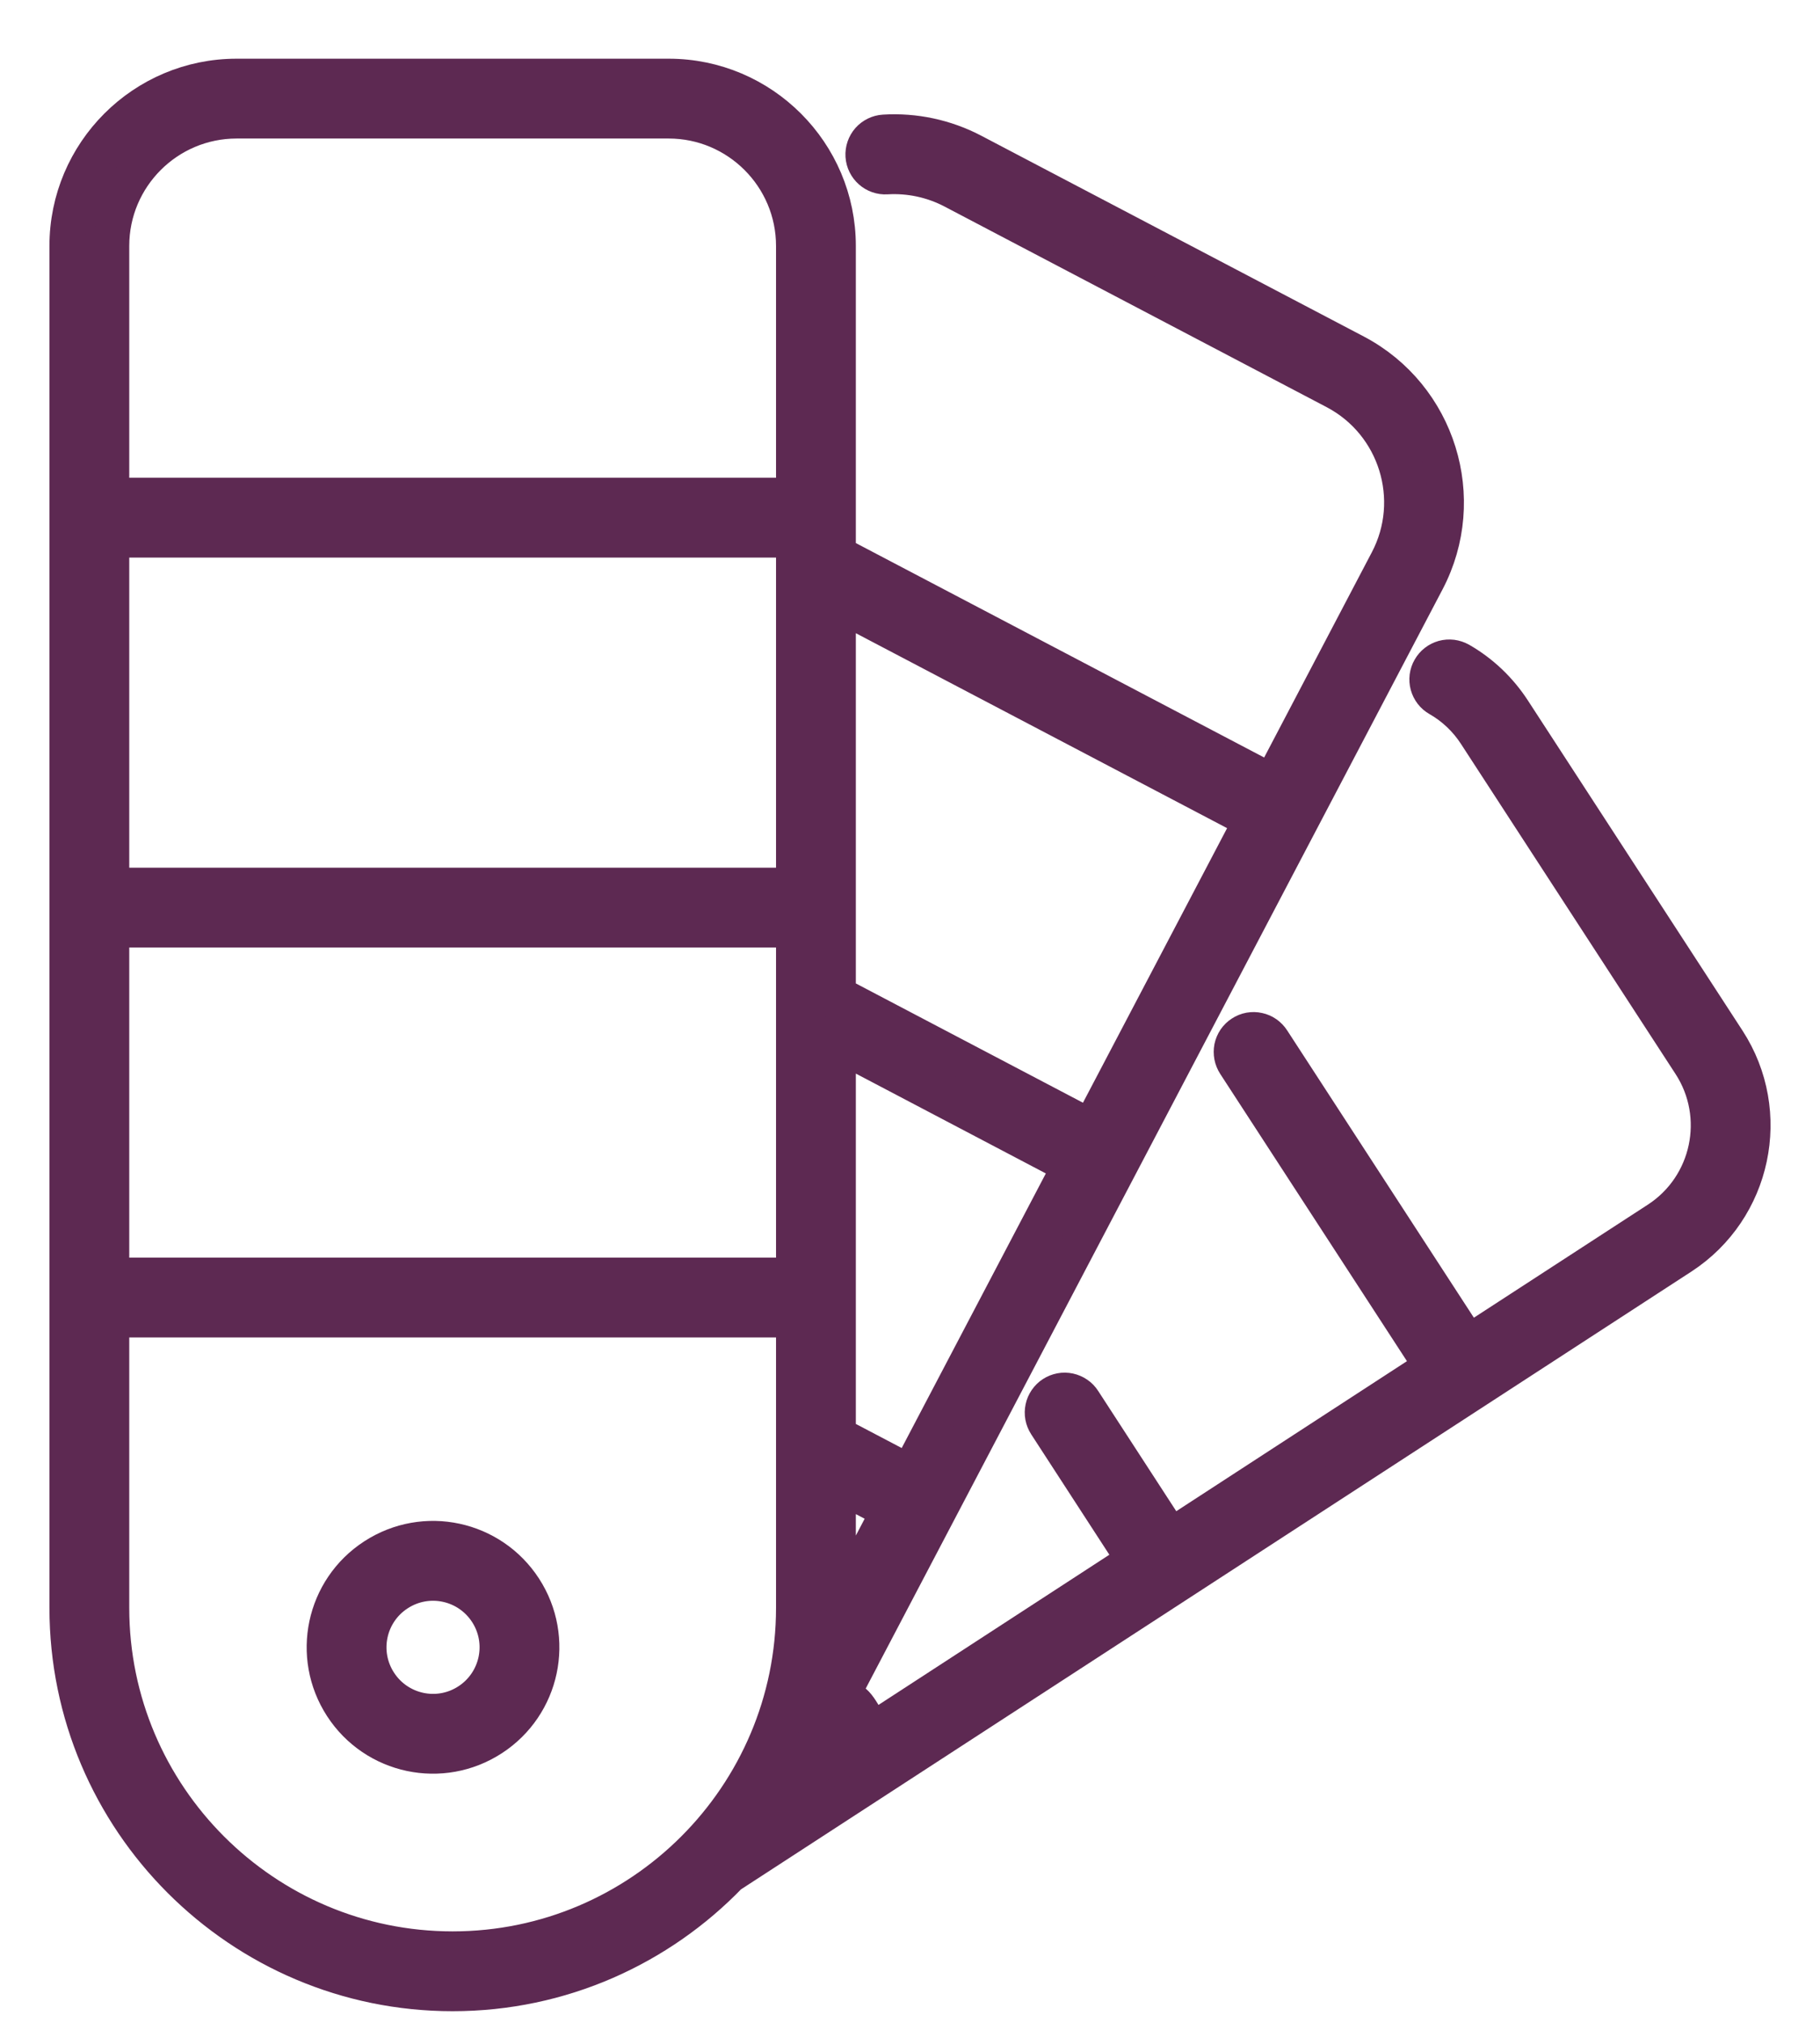
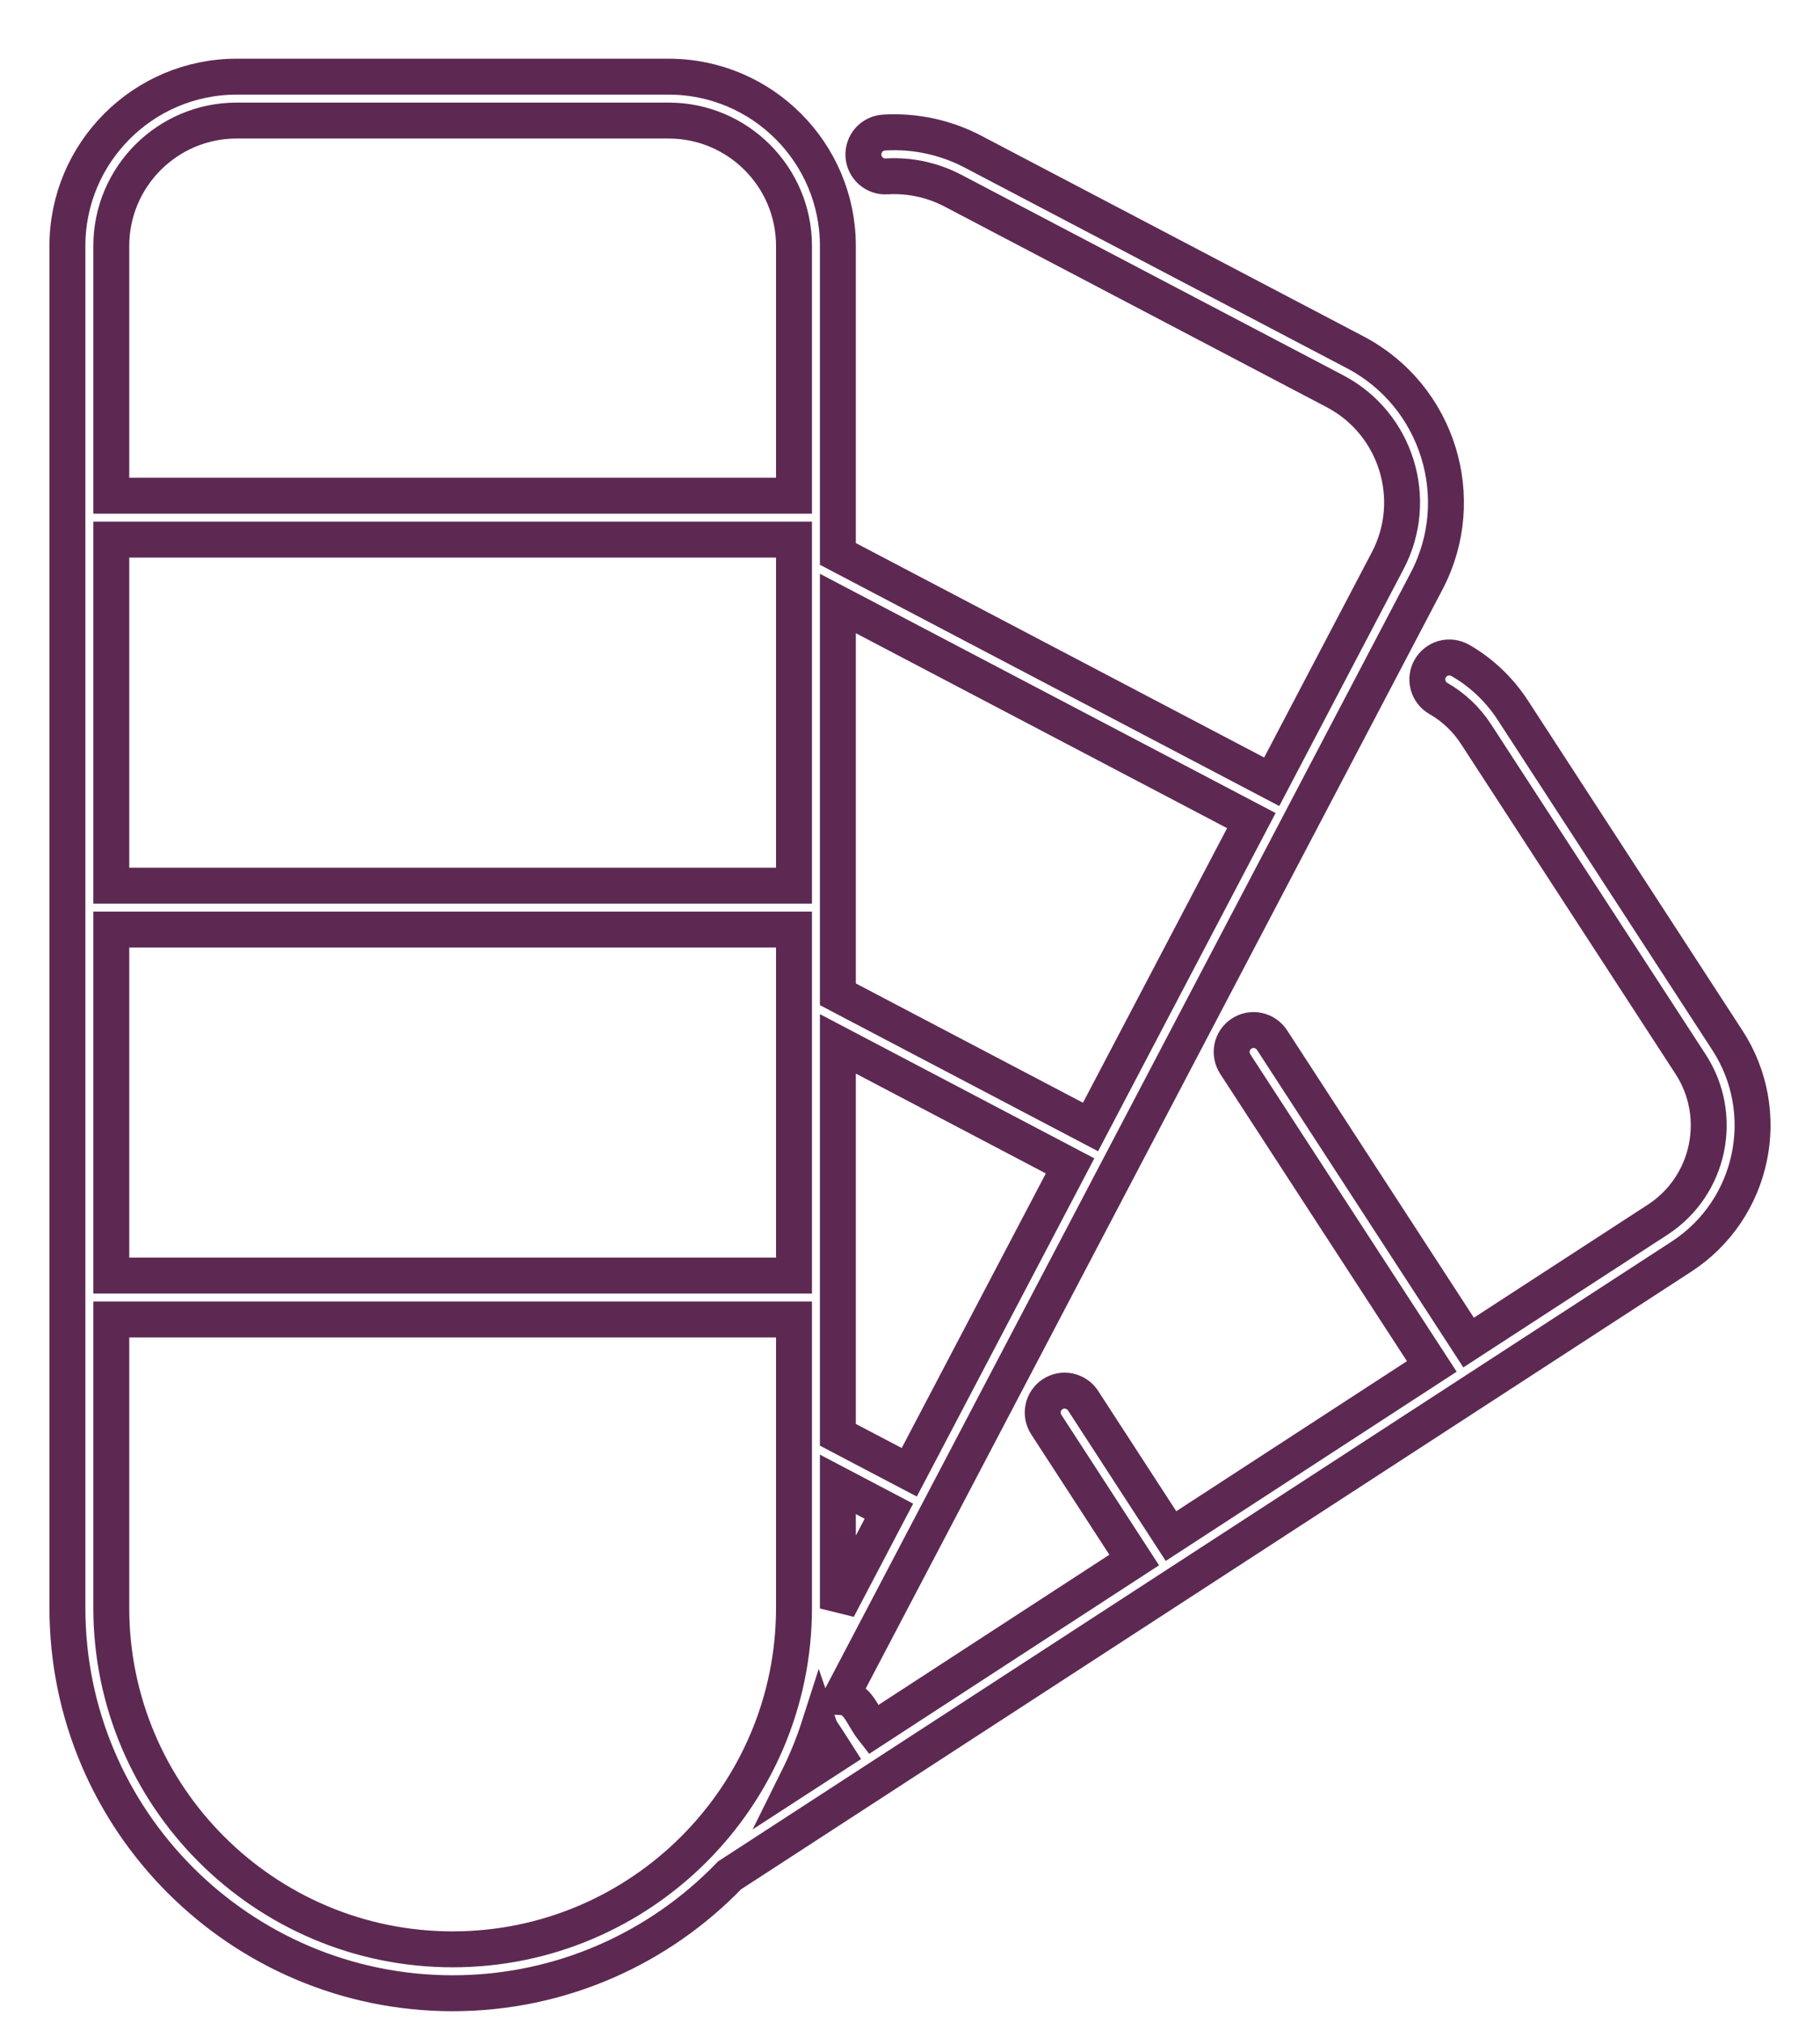
<svg xmlns="http://www.w3.org/2000/svg" width="27" height="30" viewBox="0 0 27 30" fill="none">
-   <path d="M22.444 10.535C22.245 10.228 21.975 9.972 21.662 9.793C21.624 9.772 21.583 9.759 21.541 9.753C21.498 9.748 21.456 9.751 21.414 9.762C21.373 9.774 21.334 9.793 21.301 9.819C21.267 9.845 21.239 9.878 21.218 9.915C21.196 9.952 21.183 9.993 21.177 10.036C21.172 10.078 21.175 10.121 21.186 10.162C21.198 10.204 21.217 10.242 21.243 10.276C21.269 10.31 21.302 10.338 21.339 10.359C21.562 10.486 21.756 10.669 21.898 10.889L25.081 15.784C25.581 16.554 25.362 17.587 24.593 18.088L21.787 19.911L18.872 15.427C18.849 15.391 18.819 15.36 18.784 15.335C18.749 15.31 18.709 15.293 18.667 15.284C18.625 15.274 18.581 15.274 18.539 15.281C18.496 15.289 18.456 15.305 18.42 15.329C18.384 15.352 18.353 15.382 18.328 15.418C18.304 15.454 18.287 15.494 18.278 15.536C18.27 15.578 18.27 15.621 18.278 15.664C18.286 15.706 18.303 15.746 18.326 15.782L21.241 20.265L17.372 22.781L16.067 20.772C16.044 20.736 16.014 20.705 15.978 20.681C15.943 20.657 15.903 20.64 15.862 20.631C15.82 20.622 15.777 20.621 15.735 20.629C15.693 20.637 15.652 20.653 15.617 20.676C15.581 20.699 15.55 20.73 15.526 20.765C15.502 20.8 15.484 20.84 15.476 20.881C15.467 20.923 15.466 20.966 15.474 21.008C15.482 21.05 15.498 21.09 15.521 21.126L16.826 23.136L12.954 25.654C12.779 25.431 12.734 25.18 12.476 25.168L21.164 8.618C21.807 7.393 21.334 5.872 20.109 5.227L14.432 2.248C14.025 2.035 13.568 1.938 13.114 1.966C13.028 1.971 12.947 2.011 12.89 2.075C12.833 2.14 12.804 2.225 12.809 2.311C12.82 2.49 12.975 2.628 13.154 2.616C13.492 2.596 13.83 2.668 14.13 2.824L19.806 5.803C20.714 6.281 21.064 7.408 20.587 8.315L18.866 11.594L12.43 8.215V3.647C12.43 2.263 11.304 1.137 9.92 1.137H3.51C2.126 1.137 1 2.263 1 3.647V23.846C1 26.997 3.564 29.561 6.715 29.561C8.327 29.561 9.783 28.89 10.823 27.813L24.948 18.634C26.017 17.937 26.322 16.5 25.627 15.43L22.444 10.535ZM1.651 8.003H11.779V13.135H1.651V8.003ZM12.43 15.481L15.875 17.291L13.489 21.835L12.43 21.279V15.481ZM1.651 13.786H11.779V18.918H1.651V13.786ZM12.43 23.846V22.014L13.187 22.412L12.43 23.855C12.43 23.852 12.43 23.849 12.43 23.846ZM18.564 12.17L16.178 16.714L12.43 14.746V8.95L18.564 12.17ZM3.51 1.788H9.92C10.945 1.788 11.779 2.622 11.779 3.647V7.352H1.651V3.647C1.651 2.622 2.485 1.788 3.51 1.788ZM1.651 23.846V19.569H11.779V23.846C11.779 26.638 9.507 28.91 6.715 28.91C3.923 28.91 1.651 26.638 1.651 23.846ZM12.154 25.598C12.18 25.674 12.196 25.674 12.408 26.008L11.836 26.379C11.961 26.127 12.068 25.866 12.154 25.598Z" fill="#5D2952" />
-   <path d="M5.548 23.083C4.803 23.567 4.592 24.561 5.076 25.307C5.561 26.053 6.556 26.262 7.3 25.778C8.045 25.294 8.256 24.3 7.772 23.555C7.291 22.815 6.3 22.595 5.548 23.083ZM6.945 25.233C6.503 25.521 5.911 25.396 5.622 24.952C5.333 24.508 5.46 23.916 5.903 23.629C6.347 23.34 6.938 23.467 7.226 23.909C7.515 24.353 7.388 24.945 6.945 25.233Z" fill="#5D2952" />
  <path d="M22.444 10.535C22.245 10.228 21.975 9.972 21.662 9.793C21.624 9.772 21.583 9.759 21.541 9.753C21.498 9.748 21.456 9.751 21.414 9.762C21.373 9.774 21.334 9.793 21.301 9.819C21.267 9.845 21.239 9.878 21.218 9.915C21.196 9.952 21.183 9.993 21.177 10.036C21.172 10.078 21.175 10.121 21.186 10.162C21.198 10.204 21.217 10.242 21.243 10.276C21.269 10.31 21.302 10.338 21.339 10.359C21.562 10.486 21.756 10.669 21.898 10.889L25.081 15.784C25.581 16.554 25.362 17.587 24.593 18.088L21.787 19.911L18.872 15.427C18.849 15.391 18.819 15.36 18.784 15.335C18.749 15.31 18.709 15.293 18.667 15.284C18.625 15.274 18.581 15.274 18.539 15.281C18.496 15.289 18.456 15.305 18.42 15.329C18.384 15.352 18.353 15.382 18.328 15.418C18.304 15.454 18.287 15.494 18.278 15.536C18.27 15.578 18.27 15.621 18.278 15.664C18.286 15.706 18.303 15.746 18.326 15.782L21.241 20.265L17.372 22.781L16.067 20.772C16.044 20.736 16.014 20.705 15.978 20.681C15.943 20.657 15.903 20.64 15.862 20.631C15.82 20.622 15.777 20.621 15.735 20.629C15.693 20.637 15.652 20.653 15.617 20.676C15.581 20.699 15.55 20.73 15.526 20.765C15.502 20.8 15.484 20.84 15.476 20.881C15.467 20.923 15.466 20.966 15.474 21.008C15.482 21.05 15.498 21.09 15.521 21.126L16.826 23.136L12.954 25.654C12.779 25.431 12.734 25.18 12.476 25.168L21.164 8.618C21.807 7.393 21.334 5.872 20.109 5.227L14.432 2.248C14.025 2.035 13.568 1.938 13.114 1.966C13.028 1.971 12.947 2.011 12.89 2.075C12.833 2.14 12.804 2.225 12.809 2.311C12.82 2.49 12.975 2.628 13.154 2.616C13.492 2.596 13.83 2.668 14.13 2.824L19.806 5.803C20.714 6.281 21.064 7.408 20.587 8.315L18.866 11.594L12.43 8.215V3.647C12.43 2.263 11.304 1.137 9.92 1.137H3.51C2.126 1.137 1 2.263 1 3.647V23.846C1 26.997 3.564 29.561 6.715 29.561C8.327 29.561 9.783 28.89 10.823 27.813L24.948 18.634C26.017 17.937 26.322 16.5 25.627 15.43L22.444 10.535ZM1.651 8.003H11.779V13.135H1.651V8.003ZM12.43 15.481L15.875 17.291L13.489 21.835L12.43 21.279V15.481ZM1.651 13.786H11.779V18.918H1.651V13.786ZM12.43 23.846V22.014L13.187 22.412L12.43 23.855C12.43 23.852 12.43 23.849 12.43 23.846ZM18.564 12.17L16.178 16.714L12.43 14.746V8.95L18.564 12.17ZM3.51 1.788H9.92C10.945 1.788 11.779 2.622 11.779 3.647V7.352H1.651V3.647C1.651 2.622 2.485 1.788 3.51 1.788ZM1.651 23.846V19.569H11.779V23.846C11.779 26.638 9.507 28.91 6.715 28.91C3.923 28.91 1.651 26.638 1.651 23.846ZM12.154 25.598C12.18 25.674 12.196 25.674 12.408 26.008L11.836 26.379C11.961 26.127 12.068 25.866 12.154 25.598Z" stroke="#5D2952" stroke-width="0.533" />
-   <path d="M5.548 23.083C4.803 23.567 4.592 24.561 5.076 25.307C5.561 26.053 6.556 26.262 7.3 25.778C8.045 25.294 8.256 24.3 7.772 23.555C7.291 22.815 6.3 22.595 5.548 23.083ZM6.945 25.233C6.503 25.521 5.911 25.396 5.622 24.952C5.333 24.508 5.46 23.916 5.903 23.629C6.347 23.34 6.938 23.467 7.226 23.909C7.515 24.353 7.388 24.945 6.945 25.233Z" stroke="#5D2952" stroke-width="0.533" />
</svg>